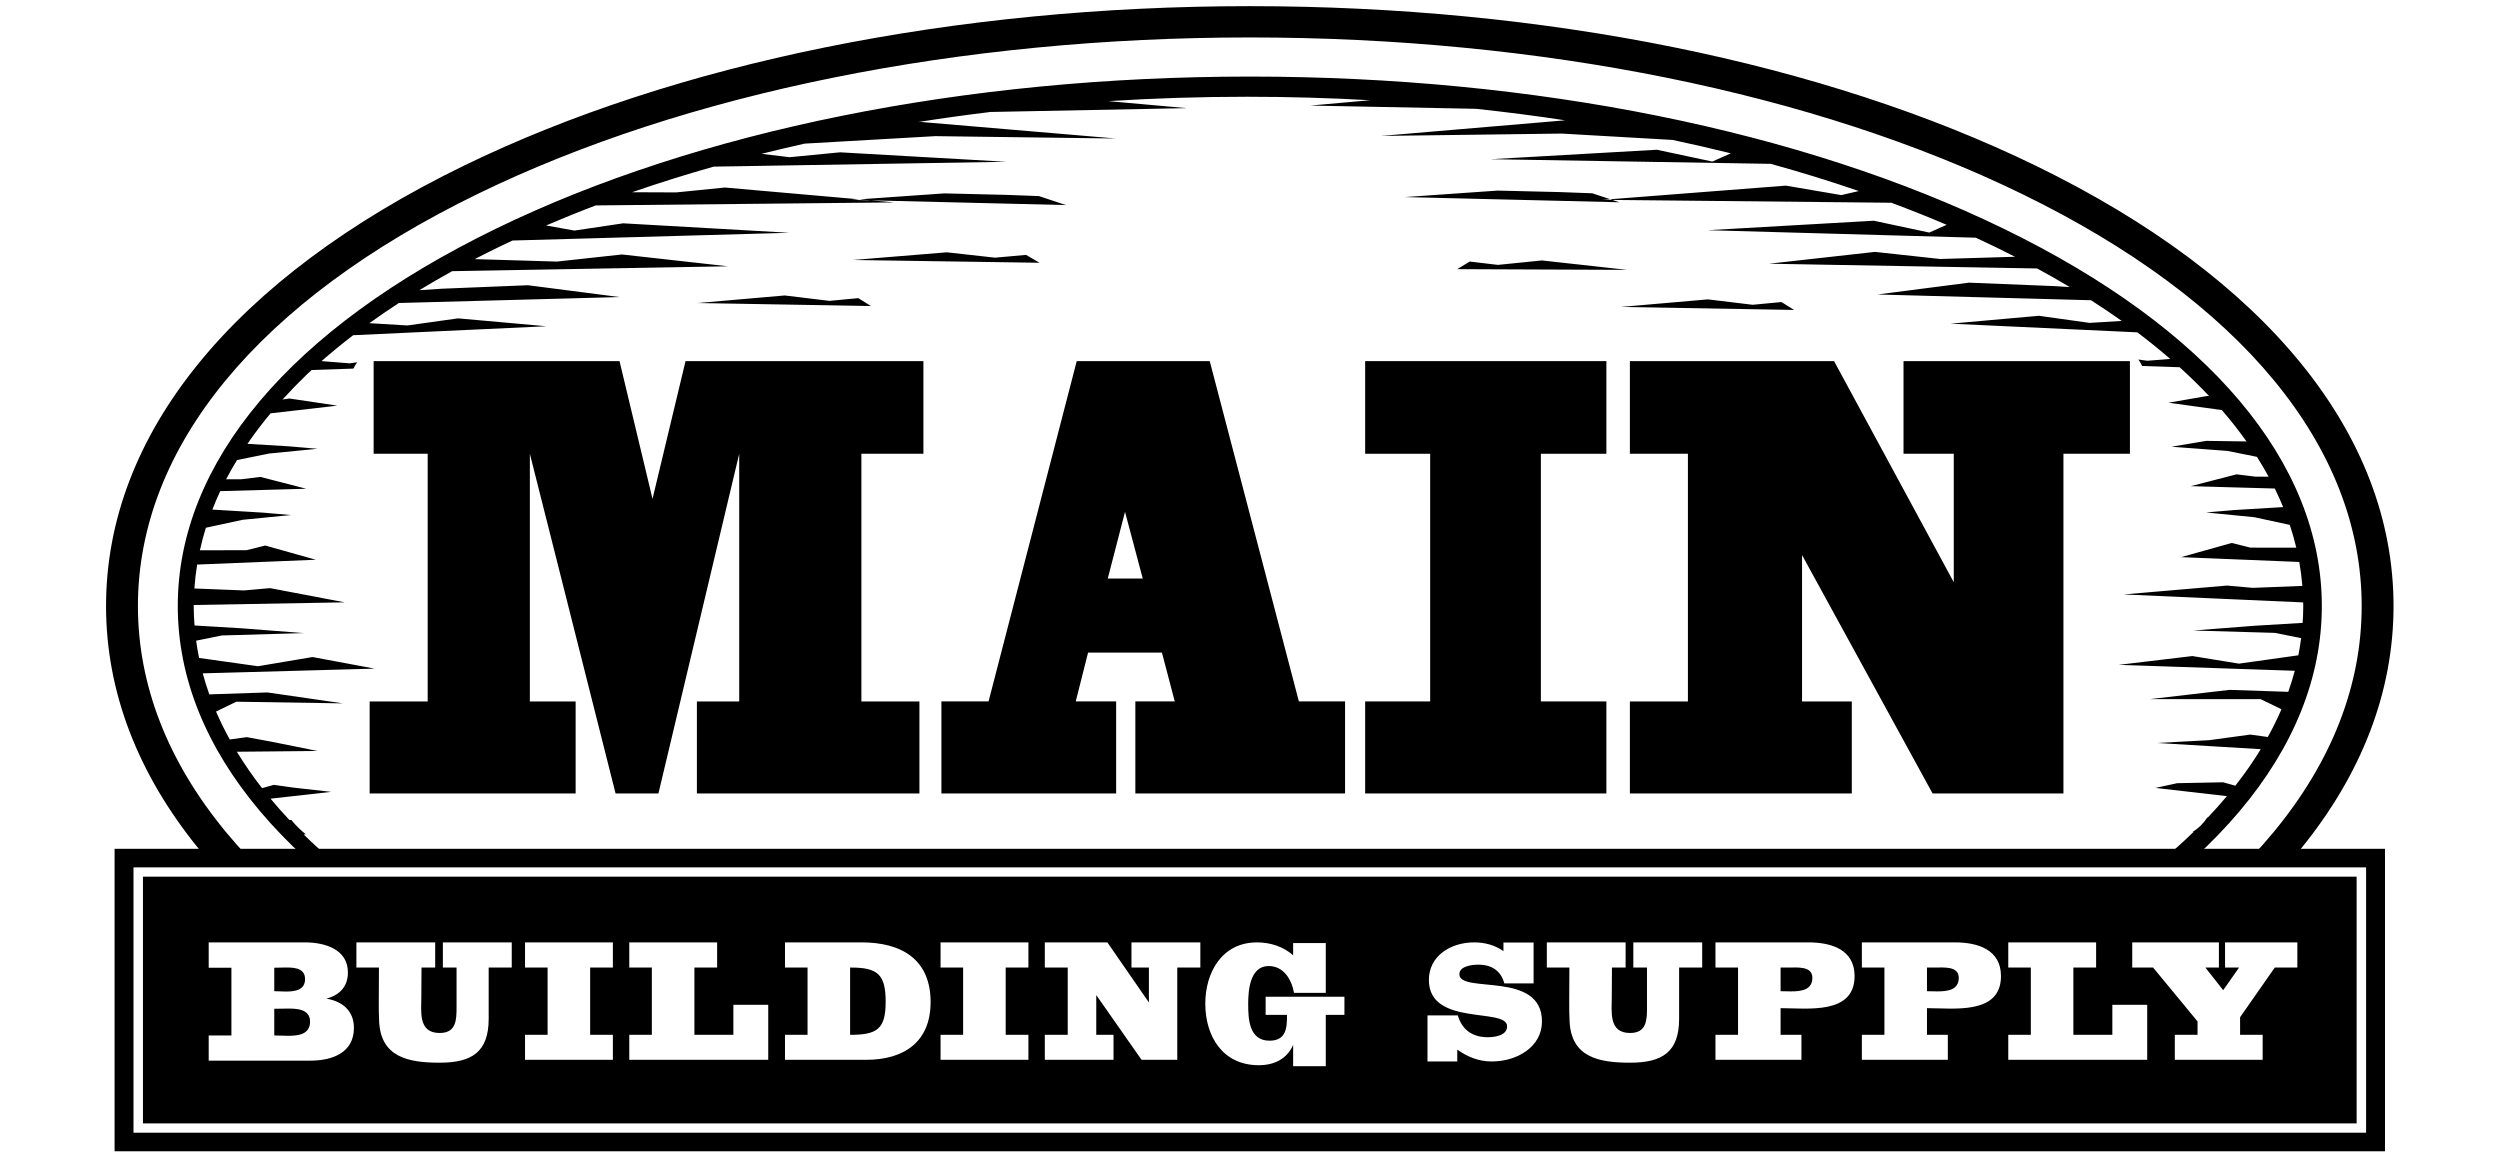
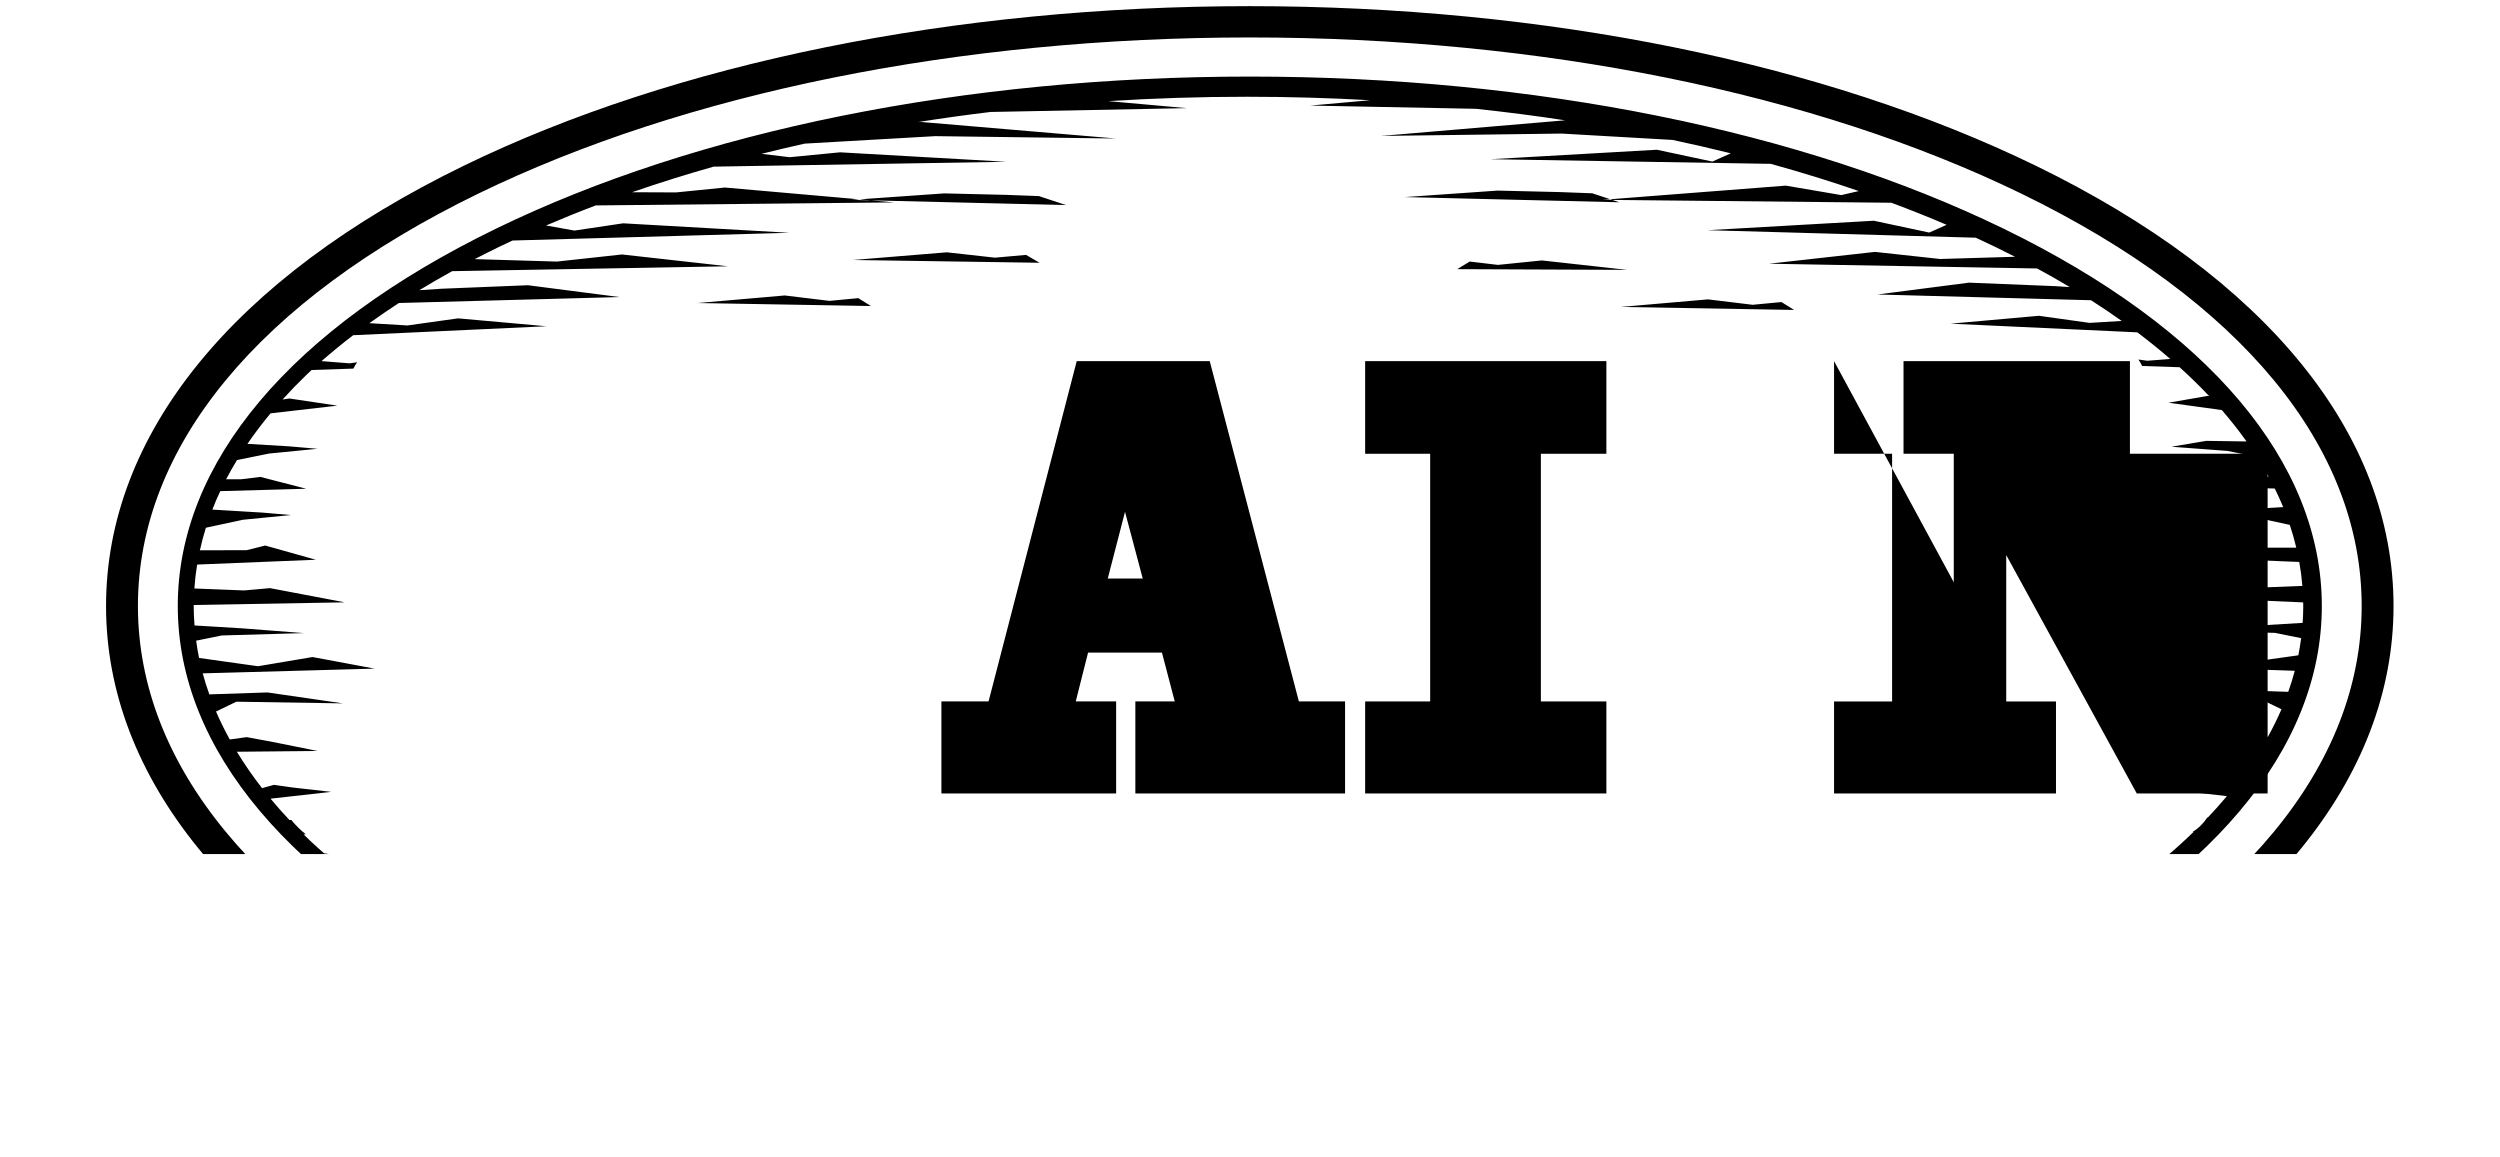
<svg xmlns="http://www.w3.org/2000/svg" width="100%" height="100%" viewBox="0 0 33750 15625" version="1.1" xml:space="preserve" style="fill-rule:evenodd;clip-rule:evenodd;stroke-linejoin:round;stroke-miterlimit:2;">
  <clipPath id="_clip1">
    <rect x="1431.53" y="82.733" width="30881.2" height="11447.1" />
  </clipPath>
  <g clip-path="url(#_clip1)">
    <path d="M2825.71,9374.04l784.134,-26.163l1020.03,147.725l-1439.74,-22.637l-273.591,132.812c54.512,127.063 116.65,252.725 185.191,377.063l228.696,-31.542l343.075,63.279l612.429,123.525l-1088.28,10.434c101.042,166.512 214.517,330.345 339.933,491.283l159.842,-44.321l261.354,36.842l511.684,57.621l-818.313,92.066c80.692,96.979 165.604,193.054 254.913,287.792l27.275,-0.188c3.416,5.05 6.716,10.067 10.708,14.825c54.862,65.05 115.662,125.434 182.954,177.846l-28.212,3.35c58.004,56.617 117.325,112.938 178.383,168.646c31.825,28.508 63.525,57 96.167,85.208l1223.58,189.671l976.129,-95.883l1333.99,127.812l-3189.95,60.05c324.858,252.346 683.766,493.475 1072.06,723.284l-33.454,-0c477.275,288.837 1001.58,558.383 1566.46,806.441l19098.1,0c564.775,-248.058 1089.24,-517.604 1566.46,-806.441l-105.175,-0c341.267,-201.788 659.742,-412.604 952.171,-632.067l-3099.27,-58.092l1334.03,-127.916l976.146,95.887l1124.17,-174.133c156.441,-129.967 304.183,-262.292 443.004,-397.171l-13.059,-0.954c78.213,-46.217 148.788,-116.233 197.588,-192.758l9.342,-2.05c89.929,-94.655 175.225,-190.626 256.387,-287.413l-964.617,-110.85l292.95,-63.854l619.725,-12.313l166.125,46.096c126.721,-161.65 241.13,-325.971 342.746,-492.95l-1398.94,-83.925l704.304,-37.796l552.812,-75.591l237.329,32.658c68.246,-123.437 130.105,-248.35 184.096,-374.342l-281.041,-136.633l-1496.77,0l1077.07,-125l792.292,26.304c33.263,-94.079 63.333,-188.854 88.438,-284.166l-2378.12,-80.017l995.241,-118.767l629.013,102.463l801.771,-112.604c15.483,-76.925 27.637,-154.08 37.654,-231.421l-351.371,-71.304l-1106.34,-32.013l838.367,-64.775l639.742,-38.35c5.05,-75.121 8.383,-150.417 8.279,-226.096c-0,-16.771 -0.954,-33.487 -1.229,-50.275l-2423.89,-107.554l1394.24,-119.808l350.312,30.971l668.613,-26.3c-8.771,-108.371 -22.73,-216.08 -41.93,-323.3l-1595.24,-64.863l683.279,-191.579l252.725,62.954l619.062,0.9c-24.545,-103.4 -53.854,-206.058 -87.933,-308.087l-480.175,-103.646l-650.708,-63.875l382.879,-32.775l658.942,-39.654c-34.6,-84.009 -72.534,-167.709 -113.525,-250.713l-1134.36,-31.837l618.25,-159.742l260.292,31.929l173.146,0c-49.188,-89.829 -101.425,-179.187 -157.796,-267.692l-394.983,-80.054l-759.496,-56.858l470.762,-79.2l542.988,7.9c-101.842,-143.246 -212.884,-284.55 -333.596,-423.613l-720.521,-99.304l528.996,-91.787l21.162,3.191c-124.67,-132.395 -258.058,-262.5 -399.325,-390.395l-506.195,-16.93c-14.013,-30.729 -31.163,-59.945 -51.042,-87.308l121.771,16.738l308.8,-24.221c-140.921,-121.892 -288.592,-241.892 -444.338,-359.359l-2521.77,-116.908l1193.12,-106.458l683.192,95.779l435,-26.163c-133.333,-94.929 -271.733,-188.087 -414.65,-279.6l-2883.63,-77.533l1236.39,-159.846l1163.72,47.138l196.875,12.829c-142.642,-85.554 -289.654,-169.429 -440.537,-251.492l-3620.62,-64.046l1431.63,-159.654l878.596,95.8l1011.68,-29.983c-87.292,-44.654 -175.608,-88.975 -265.433,-132.429c-86.98,-42.275 -175.471,-83.788 -264.775,-125l-3621.49,-101.271l2245.14,-127.813l748.438,159.742l234.654,-104.704c-241.617,-103.317 -490.521,-202.642 -746.304,-297.85l-3897.26,-39.408l2472.92,-191.634l748.354,127.763l236.613,-54.6c-382.5,-131.529 -779.238,-254.117 -1188.51,-367.292l-3782.33,-62.621l2245.09,-127.812l748.35,159.704l249.238,-111.233c-257.1,-64.096 -519.08,-124.238 -785,-180.817l-1497.92,-85.921l-2440.33,31.929l2486.21,-210.921c-394.112,-60.054 -795.796,-111.804 -1203.92,-155.366l-2236.7,-43.646l809.496,-72.204c-545.137,-30.642 -1099.29,-46.838 -1661.25,-46.838l-1.908,0c-634.529,0 -1259.17,20.292 -1871.79,59.184l1058.54,94.6l-2649.45,51.65c-331.979,40.087 -659.183,85.779 -981.421,136.925l40.884,-2.238l2635.52,223.646l-2440.28,-32.033l-1763.42,100.991c-196.442,43.838 -390.646,89.825 -582.121,137.775l379.287,45.504l681.009,-66.004l2245.14,127.813l-3952.17,65.537c-378.3,107.134 -745.679,222.359 -1100.62,345.504l593.471,2.534l658.942,-66.009l2287.34,200.871l-4030.85,40.642c-229.271,86.979 -452.588,177.429 -670.138,270.883l382.829,68.579l657.638,-97.883l2245.14,127.758l-3739.15,104.567c-61.579,28.821 -123.195,57.708 -183.662,87.017c-110.958,53.8 -219.325,108.696 -326.546,164.166l1109.42,32.984l878.542,-95.884l1431.65,159.688l-3723.9,65.817c-151.98,83.783 -299.709,169.425 -443.005,256.629l302.463,-19.721l1163.82,-47.083l1236.48,159.687l-2978.89,80.154c-137.241,89.167 -270.071,180 -398.454,272.363l514.025,30.887l683.25,-95.854l1193.02,106.563l-2608.75,120.904c-149.533,114.479 -291.979,231.129 -427.604,349.791l379.2,29.792l102.221,-14.062c-19.6,26.683 -36.459,55.279 -50.571,85.262l-564.342,18.871c-23.542,21.629 -46.425,43.317 -69.529,65.104c-113.525,109.463 -221.079,220.588 -322.833,333.296l91.27,-13.871l648.175,96.788l-901.562,103.804c-112.517,135.241 -216.788,272.55 -311.858,411.754l562.187,33.783l382.971,32.884l-650.746,63.854l-435.296,88.212c-52.171,85.938 -101.6,172.375 -147.016,259.584l202.691,-0l260.35,-31.875l618.192,159.687l-1160.87,32.5c-38.7,82.446 -73.629,165.467 -106.266,248.958l678.054,40.709l383.004,32.833l-650.783,63.958l-497.584,107.413c-32.362,103.021 -59.325,206.821 -82.258,311.233l5.05,-7.05l625.729,-0.85l252.813,-63.004l683.3,191.717l-1602.73,65.104c-17.534,106.929 -29.688,214.637 -37.171,322.867l671.179,26.441l350.471,-31.112l1008.7,191.771l-2039.17,35.641c-0,4.671 -0.329,9.392 -0.329,14.15c-0,87.884 4.533,175.279 11.146,262.396l636.737,38.317l838.454,64.721l-1106.28,31.929l-347.033,70.433c10.679,78.021 23.125,155.833 39.079,233.092l796.008,111.837l735.85,-124.129l838.892,156.442l-2321.04,63.766c25.692,95.417 55.433,190.05 89.025,284.184m-425.954,-1193.08c-0,-1937.36 1525.47,-3746.39 4295.5,-5094c2721.93,-1324.41 6336.17,-2053.6 10176.9,-2053.6c3840.9,-0 7455.08,729.187 10177,2053.6c2769.97,1347.62 4295.42,3156.65 4295.42,5094c-0,1937.42 -1525.47,3746.48 -4295.42,5094.25c-189.096,91.979 -382.867,180.866 -580.4,267.066l-19193,0c-197.537,-86.2 -391.354,-175.087 -580.454,-267.066c-2770.02,-1347.76 -4295.5,-3156.82 -4295.5,-5094.25m24183,5889.42l104.463,-45.504c209.741,-91.508 411.891,-184.583 600.887,-276.354c2962.8,-1441.7 4594.33,-3418.85 4594.33,-5567.58c0,-2148.82 -1631.54,-4125.97 -4594.33,-5567.29c-2794.74,-1359.72 -6493.88,-2108.44 -10416,-2108.44c-3922.14,-0 -7621.21,748.716 -10415.7,2108.44c-2962.83,1441.41 -4594.58,3418.58 -4594.58,5567.29c0,2148.53 1631.74,4125.87 4594.67,5567.58c188.487,91.579 390.554,184.654 600.571,276.354l104.358,45.504l19421.3,0l-0.054,0l0.025,0Zm91.408,422.484l-19604.2,-0l-83.575,-36.425l-104.375,-45.592c-214.775,-93.8 -422.275,-189.2 -616.617,-283.696c-3117.29,-1516.8 -4833.92,-3628.54 -4833.92,-5946.21c0,-2317.76 1716.61,-4429.42 4833.71,-5945.96c2852.83,-1387.98 6619.75,-2152.26 10606.8,-2152.26c3987.19,0 7754.17,764.271 10607,2152.26c3117,1516.27 4833.58,3628 4833.58,5945.96c0,2317.75 -1716.58,4429.5 -4833.58,5946.08c-195.917,95.313 -403.592,190.817 -617.342,283.975l-104.117,45.417l-83.541,36.425l0.054,-0l0.012,0.021Zm-5619.83,-11900.3l-836.092,-19.929l-1253.3,87.588l2896.36,70.104l-365.867,-121.288l-441.096,-16.475Zm-7470.25,37.78l-835.987,-19.913l-1253.3,87.692l2896.3,70l-365.867,-121.184l-441.146,-16.595Zm6638,945.312l593.367,-60.137l1150.75,127.325l-2293.98,-9.671l169.237,-102.742l380.625,45.225Zm3438.58,538.558l-603.558,-73.054l-1176.4,102.171l2339.25,40.417l-170.125,-106.425l-389.167,36.891Zm-12463.1,-52.795l-603.608,-73.055l-1176.39,102.221l2339.29,40.313l-170.175,-106.421l-389.117,36.942Zm2234.65,-583.23l-649.841,-72.379l-1266.7,103.75l2518.58,37.363l-183.042,-106.234l-418.992,37.5Z" style="fill-rule:nonzero;" />
  </g>
  <g>
-     <path d="M9408.04,10711.8l-0,-1242.4l571.354,0l-0,-3343.54l-1090.61,4585.92l-578.488,0l-1157.15,-4585.92l-0,3343.54l617.917,0l-0,1242.4l-2780.92,0l-0,-1242.4l783.562,0l0,-3343.54l-729.758,0l-0,-1250.64l3319.58,-0l445.434,1859.44l445.591,-1859.44l3211.3,-0l0,1250.64l-837.275,0l0,3343.54l783.475,0l0,1242.4l-3004.01,0Z" style="fill-rule:nonzero;" />
    <path d="M15426.9,7810.04l-472.084,-0l232.796,-900.45l239.288,900.45Zm2731.55,2901.74l-0,-1242.45l-623.525,0.004l-1203.56,-4594.12l-1795.49,0l-1190.31,4594.12l-636.629,-0.004l-0,1242.45l2358.97,0l0,-1242.45l-545.383,0.004l166.287,-658.787l997.484,-0l172.895,658.783l-531.891,0l-0,1242.45l2831.14,0Z" style="fill-rule:nonzero;" />
    <path d="M21686.1,10711.8l0,-1242.4l-884.396,0l0,-3343.54l884.396,-0l0,-1250.64l-3256.53,-0l-0,1250.64l877.692,-0l-0,3343.54l-877.692,0l-0,1242.4l3256.53,0Z" style="fill-rule:nonzero;" />
-     <path d="M28754,6125.79l0,-1250.59l-3056.51,0l-0,1250.59l678.383,-0l0,1734.44l-1616.08,-2985.03l-2756.47,0l-0,1250.59l783.525,-0l-0,3343.56l-783.525,0l-0,1242.4l2995.95,-0l0,-1242.4l-671.617,0l0.005,-1976.06l1762.27,3218.46l1766.42,-0l0,-4585.96l897.638,0.005Z" style="fill-rule:nonzero;" />
-     <path d="M31942.2,11709.6l-30140.1,0l0,3581.93l30140.1,0l-0,-3581.93Zm255.191,3832.6l-30650.5,0l0,-4083.28l30650.5,-0l0,4083.28Z" style="fill-rule:nonzero;" />
-     <path d="M1929.83,11835.1l29884.7,0l-0,3331.16l-29884.7,-0l0,-3331.16Zm15156.2,1865.52l288.371,0c2.238,174.425 -11.479,348.783 -235.279,348.783c-279.221,0.001 -288.404,-296.649 -288.404,-498.333c-0,-181.146 23.058,-509.633 276.737,-509.633c205.4,-0 311.53,188 341.596,362.479l428.996,0l0,-672.862l-440.679,-0.001l-0,165.363c-131.425,-117.708 -309.133,-174.321 -486.7,-174.321c-477.571,0 -699.117,410.034 -699.117,826.738c0,437.15 230.746,831.458 722.138,831.458c207.725,0 380.712,-83.875 463.679,-274.308l-0,287.796l440.679,-0l0,-693.159l251.683,0l0,-244.808l-1063.7,-0l0,244.808Zm-11107.2,-638.7l184.617,0l-0,534.479c-0,169.846 -2.325,348.925 -228.367,348.925c-293.075,0 -246.945,-290.033 -246.945,-491.616c-0.001,-131.334 2.324,-262.671 2.324,-391.788l184.534,0l-0,-339.825l-1063.63,0l-0,339.825l304.566,0c0,156.079 -2.241,312.538 -2.241,468.75c-0,86.163 -0,169.95 4.533,253.734c20.817,487.083 392.254,561.908 816.858,561.908c433.729,-0 662.134,-142.583 662.134,-593.558l-0,-690.834l311.491,0l0,-339.825l-929.875,0l0,339.825Zm16071,0l184.583,0l0,534.479c0,169.846 -2.379,348.925 -228.421,348.925c-293.037,0 -246.946,-290.033 -246.946,-491.616c0,-131.338 2.33,-262.671 2.33,-391.788l184.529,0l-0,-339.825l-1063.59,0l0,339.825l304.425,0c0,156.079 -2.237,312.534 -2.237,468.75c-0,86.163 -0,169.95 4.754,253.734c20.783,487.083 392.121,561.908 816.737,561.908c433.767,-0 662.188,-142.588 662.188,-593.558l-0,-690.834l311.425,0l-0,-339.825l-929.775,0l-0,339.825Zm-2348.44,90.554c0,-109.787 167.084,-129.529 256.388,-129.529c185.871,0 305.904,87.742 350.558,252.484l395.171,-0l-0,-551.288l-407.029,0.004l-0,116.421c-112.9,-81.25 -254.013,-118.471 -392.796,-118.471c-326.908,0 -613.854,186.613 -613.854,507.342c-0,634.742 1056.11,366.667 1056.11,625.975c0,120.796 -157.641,147.067 -261.112,147.067c-214.029,-0 -348.125,-105.471 -404.654,-294.325l-409.271,-0l-0,621.579l402.225,-0l-0,-160.363c136.387,98.838 291.804,160.363 465.796,160.363c343.404,-0 677.433,-197.692 677.433,-540.329c-0,-691.821 -1114.97,-368.855 -1114.97,-636.93Zm-15295,329.063c181.234,-47.846 290.367,-164.321 290.367,-353.417c-0,-314.812 -313.579,-406.025 -580.696,-406.025l-1298.53,0l0,342.171l306.617,0l-0,914.375l-306.617,0l0,340.033l1372.83,0c297.329,0 587.692,-107.241 587.692,-442.587c-0,-225.883 -151.025,-358.092 -371.667,-394.55Zm25631.8,-759.442l0,339.825l189.254,0l-214.462,305.679l-240.175,-305.679l182.379,0l0,-339.825l-1169.91,0l-0,339.825l281.545,0l599.946,726.963l0,181.283l-306.804,-0l0,337.5l1185.87,-0l-0,-337.5l-304.617,-0l0,-237.896l468.317,-670.35l304.616,0l0,-339.825l-975.954,0Zm-1521.56,1248.07l-526.113,0l0,-908.246l306.946,0l0,-339.825l-1185.87,0l0,339.825l304.513,0l-0,908.246l-304.513,0l0,337.5l1875.64,0l0,-742.917l-470.608,0l-0,405.417Zm-2126.27,-1248.07l-1255.21,0l-0,339.825l304.616,0l0,908.246l-304.616,0l-0,337.5l1160.52,0l-0,-337.5l-281.459,0l0,-360.104c359.842,-0 998.925,92.883 998.925,-432.621c0,-355.746 -309.012,-455.346 -622.779,-455.346Zm-1976.44,0l-1255.12,0l-0,339.825l304.67,0l0,908.246l-304.67,-0l-0,337.5l1160.57,-0l0,-337.5l-281.508,-0l0,-360.104c360,-0 999.029,92.883 999.029,-432.621c0,-355.746 -309.204,-455.346 -622.971,-455.346Zm-9139.17,339.825l235.312,0l0,471.096l-560.571,-810.921l-844.566,0l-0,339.825l309.254,0l-0,908.246l-309.254,-0l-0,337.5l927.587,-0l0,-337.5l-233.037,-0l-0,-536.854l611.421,874.354l482.241,-0l0,-1245.75l311.475,0l0,-339.825l-929.862,0l-0,339.825Zm-2577.24,0l304.617,0l-0,908.246l-304.617,-0l0,337.5l1186,-0l0,-337.5l-306.854,-0l0,-908.246l306.854,0l0,-339.825l-1186,0l0,339.825Zm-1068.75,-339.825l-1031.37,0l0,339.825l304.584,0l-0,908.246l-304.584,-0l0,337.5l1093.61,-0c519.166,-0 872.154,-246.821 872.154,-779.129c-0,-575.504 -387.588,-806.442 -934.392,-806.442Zm-1728.25,1248.07l-526.079,-0l0,-908.246l306.859,0l-0,-339.825l-1185.92,0l-0,339.825l304.533,0l0,908.246l-304.533,-0l-0,337.5l1875.8,-0l-0,-742.917l-470.659,0l0,405.417Zm-2812.6,-908.246l304.617,0l-0,908.246l-304.617,-0l0,337.5l1185.95,-0l0,-337.5l-306.891,-0l-0,-908.246l306.891,0l0,-339.825l-1185.95,0l0,339.825Zm-3199.55,921.304c-60.383,0 -123.141,-4.583 -185.8,-4.583l0,-360.279l162.5,-2.238c130.159,-2.346 320.679,0 320.679,175.604c0,170.992 -153.404,191.496 -297.379,191.496Zm7588.08,-13.058l-0,-908.246c373.816,-2.325 479.945,92.796 479.945,462.033c0,369.234 -115.416,446.213 -479.945,446.213Zm-7773.88,-905.9l120.745,-2.346c118.475,-2.325 295,-6.996 295,154.983c0,150.592 -134.72,168.855 -260.154,168.855c-51.096,-0 -104.512,-4.584 -155.591,-4.584l-0,-316.908Zm22450.2,319.442c-46.129,-0 -92.275,-2.534 -138.491,-2.534l-0,-319.254l108.42,0c115.471,0 320.817,-22.725 320.817,138.021c0,167.658 -154.687,183.767 -290.746,183.767Zm-1976.35,-0c-46.129,-0 -92.362,-2.534 -138.492,-2.534l0,-319.254l108.563,0c115.379,0 320.587,-22.725 320.587,138.021c0,167.658 -154.495,183.767 -290.658,183.767Z" />
+     <path d="M28754,6125.79l0,-1250.59l-3056.51,0l-0,1250.59l678.383,-0l0,1734.44l-1616.08,-2985.03l-0,1250.59l783.525,-0l-0,3343.56l-783.525,0l-0,1242.4l2995.95,-0l0,-1242.4l-671.617,0l0.005,-1976.06l1762.27,3218.46l1766.42,-0l0,-4585.96l897.638,0.005Z" style="fill-rule:nonzero;" />
  </g>
</svg>